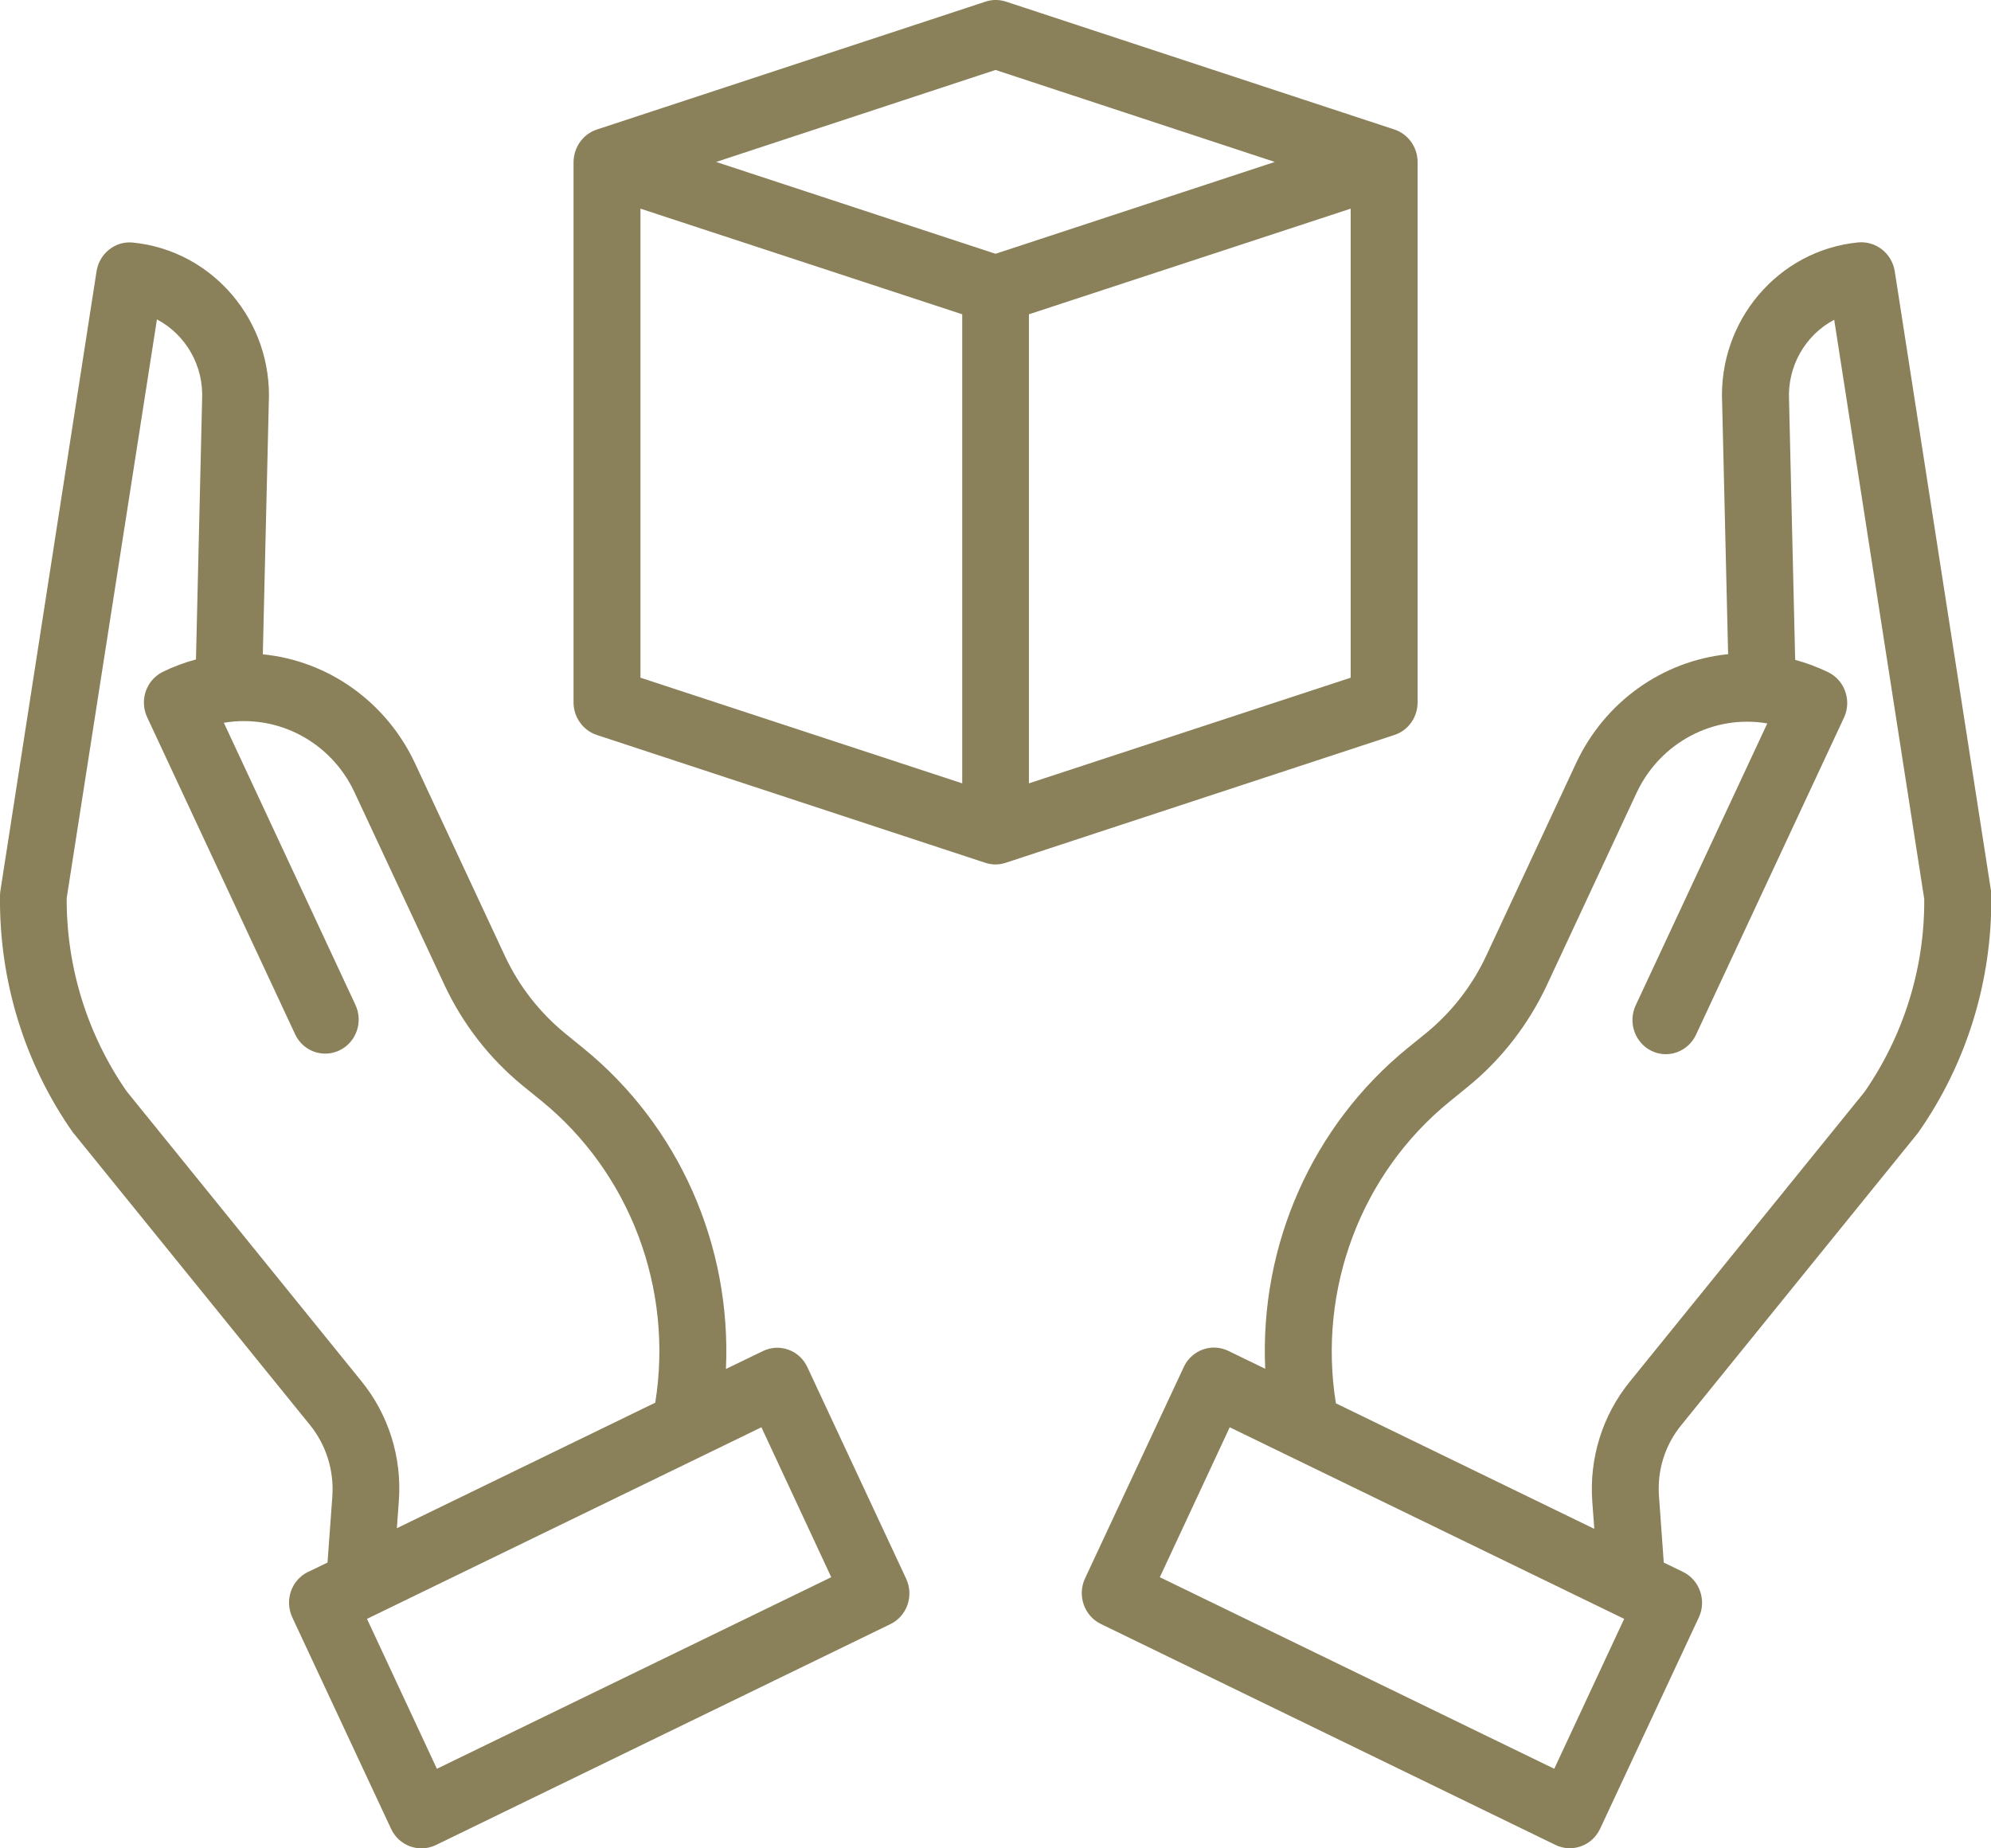
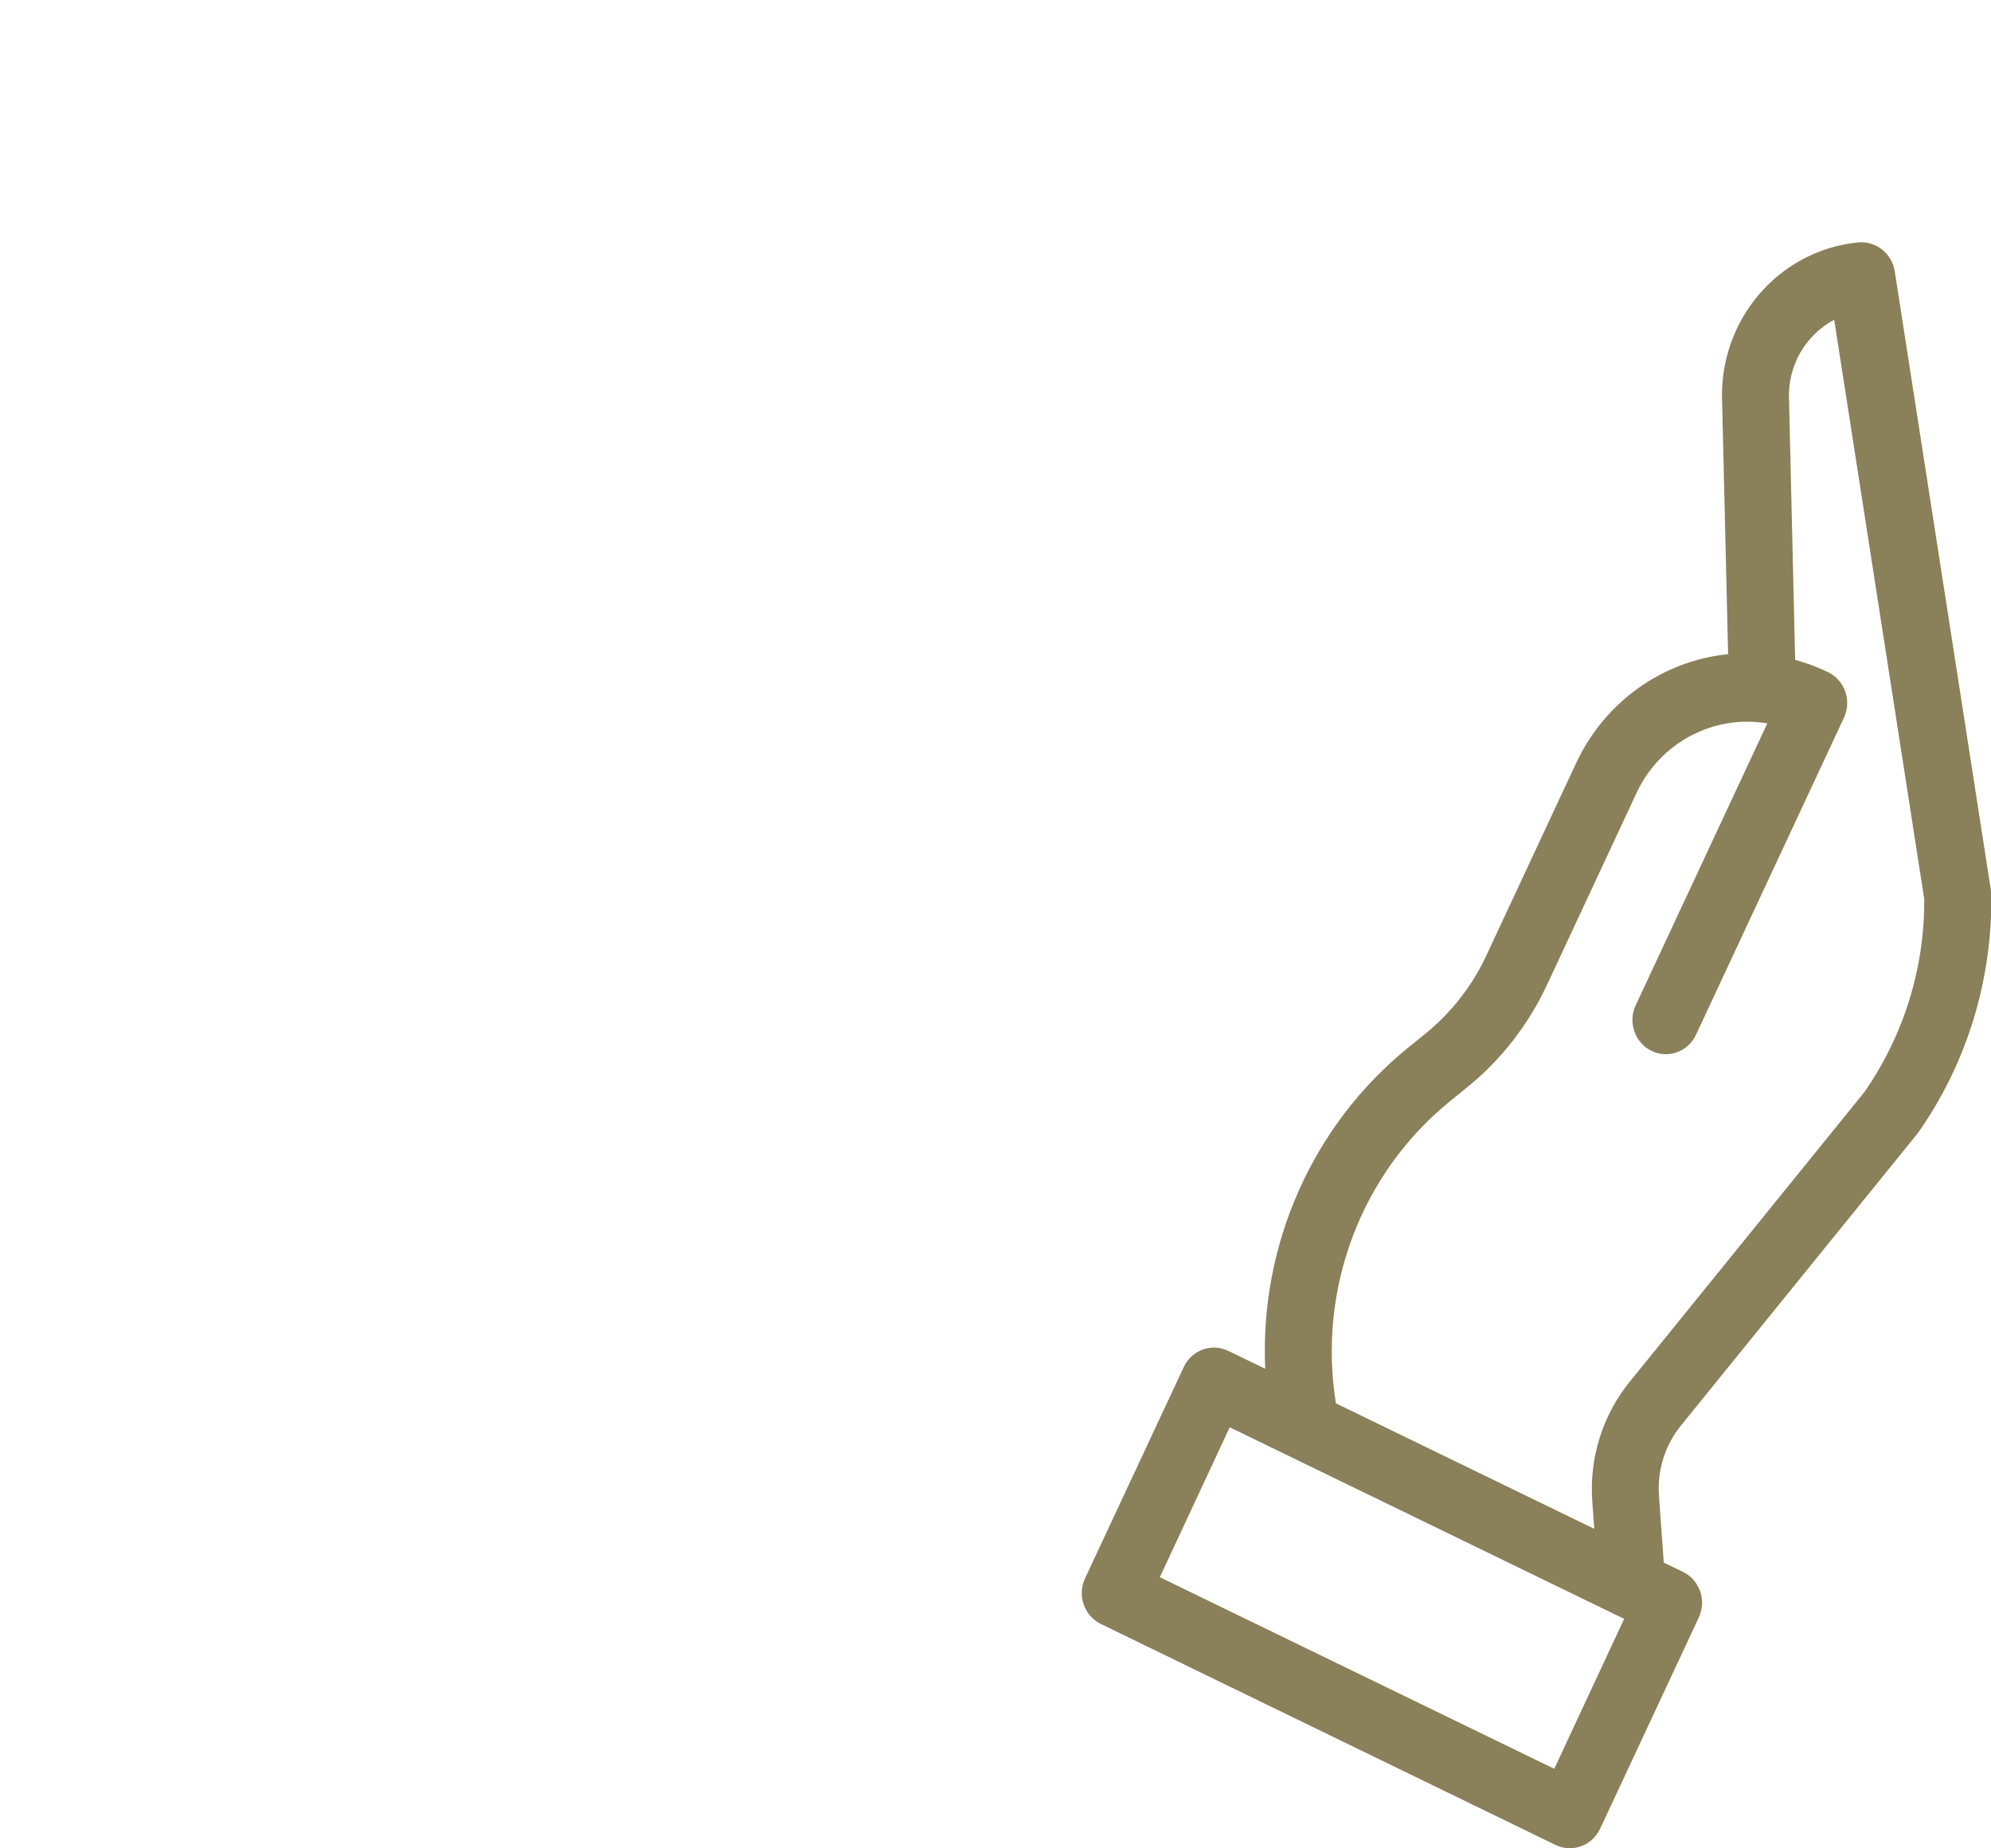
<svg xmlns="http://www.w3.org/2000/svg" width="28" height="26" viewBox="0 0 28 26" fill="none">
  <g clip-path="url(#clip0)">
    <path d="M26.131 3.41C25.006 3.521 24.163 4.515 24.219 5.667L24.303 9.202C23.376 9.296 22.567 9.876 22.166 10.733L20.901 13.445C20.705 13.865 20.416 14.236 20.061 14.528L19.797 14.742C18.459 15.831 17.714 17.508 17.793 19.254L17.275 19.003C17.04 18.888 16.759 18.991 16.648 19.229L15.259 22.203C15.147 22.443 15.248 22.729 15.48 22.843L21.875 25.952C22.11 26.066 22.39 25.963 22.502 25.726L23.891 22.752C24.003 22.512 23.902 22.226 23.67 22.112L23.398 21.98L23.331 21.049C23.303 20.686 23.415 20.326 23.645 20.046L26.957 15.957C26.963 15.948 26.971 15.94 26.977 15.931C27.66 14.959 28.018 13.788 28.004 12.594C28.004 12.571 28.002 12.548 27.999 12.525L26.646 3.813C26.604 3.561 26.38 3.387 26.131 3.41ZM21.858 24.881L16.311 22.186L17.294 20.077L22.841 22.772L21.858 24.881ZM26.221 15.36L22.919 19.437C22.536 19.909 22.348 20.512 22.393 21.123L22.421 21.506L18.787 19.74C18.529 18.134 19.14 16.508 20.388 15.494L20.651 15.28C21.119 14.897 21.494 14.411 21.752 13.862L23.017 11.15C23.348 10.445 24.098 10.047 24.854 10.176L23.003 14.142C22.892 14.382 22.992 14.668 23.225 14.782C23.46 14.897 23.74 14.794 23.852 14.554L25.932 10.096C26.044 9.856 25.944 9.57 25.711 9.456C25.563 9.385 25.406 9.325 25.246 9.282L25.16 5.641C25.16 5.638 25.16 5.633 25.16 5.63C25.134 5.158 25.384 4.715 25.795 4.498L27.061 12.645C27.069 13.614 26.772 14.565 26.221 15.36Z" fill="#8A8059" />
-     <path d="M1.048 15.957L4.36 20.046C4.587 20.326 4.699 20.686 4.674 21.049L4.606 21.98L4.332 22.112C4.097 22.226 3.999 22.512 4.111 22.752L5.5 25.726C5.612 25.966 5.892 26.066 6.127 25.955L12.522 22.846C12.757 22.732 12.855 22.446 12.743 22.206L11.354 19.231C11.242 18.991 10.962 18.891 10.727 19.006L10.209 19.257C10.288 17.511 9.543 15.834 8.204 14.745L7.941 14.531C7.586 14.239 7.297 13.868 7.101 13.448L5.836 10.736C5.435 9.879 4.623 9.296 3.696 9.204L3.78 5.67C3.836 4.518 2.994 3.524 1.868 3.412C1.622 3.387 1.398 3.564 1.358 3.815L0.006 12.528C0.003 12.55 0 12.573 0 12.596C-0.014 13.793 0.345 14.962 1.028 15.934C1.034 15.94 1.042 15.948 1.048 15.957ZM11.69 22.186L6.144 24.881L5.161 22.772L10.708 20.077L11.69 22.186ZM2.207 4.493C2.618 4.71 2.868 5.153 2.842 5.624C2.842 5.627 2.842 5.633 2.842 5.636L2.756 9.276C2.596 9.319 2.442 9.376 2.291 9.45C2.056 9.565 1.958 9.85 2.07 10.09L4.15 14.548C4.262 14.788 4.542 14.888 4.777 14.774C5.012 14.659 5.11 14.374 4.998 14.134L3.148 10.167C3.904 10.039 4.654 10.436 4.984 11.142L6.25 13.854C6.508 14.405 6.883 14.888 7.35 15.271L7.614 15.485C8.86 16.5 9.473 18.125 9.215 19.731L5.581 21.497L5.609 21.114C5.654 20.503 5.466 19.9 5.082 19.428L1.781 15.351C1.23 14.556 0.933 13.608 0.938 12.633L2.207 4.493Z" fill="#8A8059" />
-     <path d="M19.608 10.339C19.804 10.276 19.936 10.09 19.936 9.882V2.278C19.936 2.069 19.801 1.884 19.608 1.821L14.148 0.023C14.053 -0.008 13.952 -0.008 13.86 0.023L8.397 1.821C8.201 1.884 8.069 2.069 8.066 2.278V9.882C8.066 10.09 8.201 10.276 8.394 10.339L13.854 12.136C13.949 12.168 14.05 12.168 14.145 12.136L19.608 10.339ZM14.47 11.019V4.421L18.995 2.935V9.533L14.47 11.019ZM14 0.984L17.928 2.278L14 3.57L10.071 2.278L14 0.984ZM9.007 2.935L13.532 4.421V11.019L9.007 9.533V2.935Z" fill="#8A8059" />
  </g>
  <defs>
    <clipPath id="clip0">
      <rect width="28" height="26" fill="white" />
    </clipPath>
  </defs>
</svg>